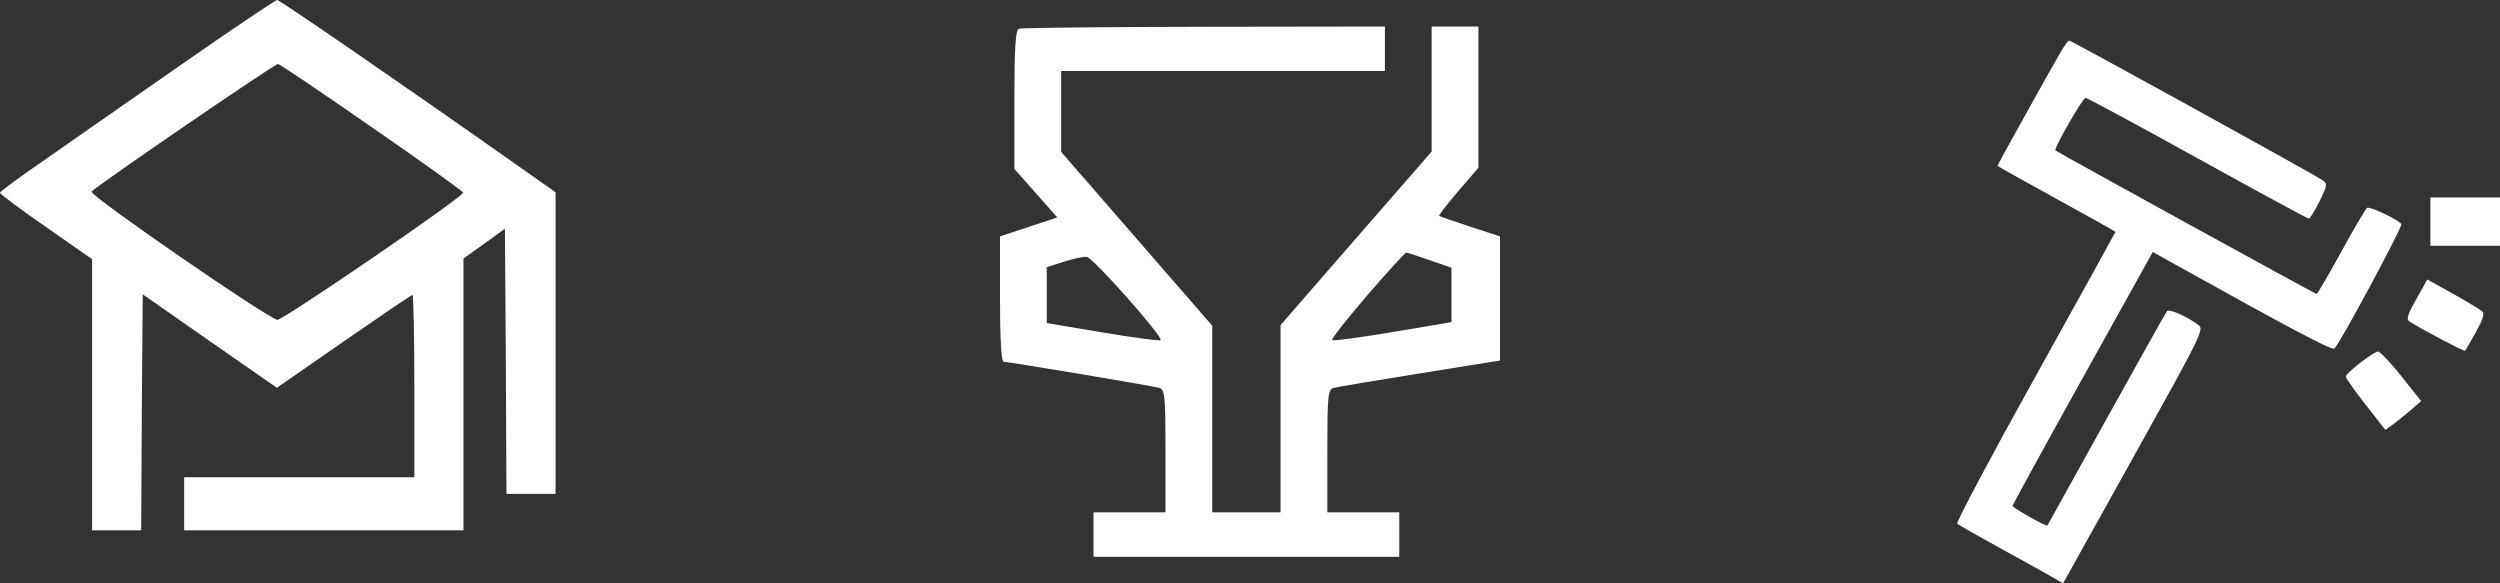
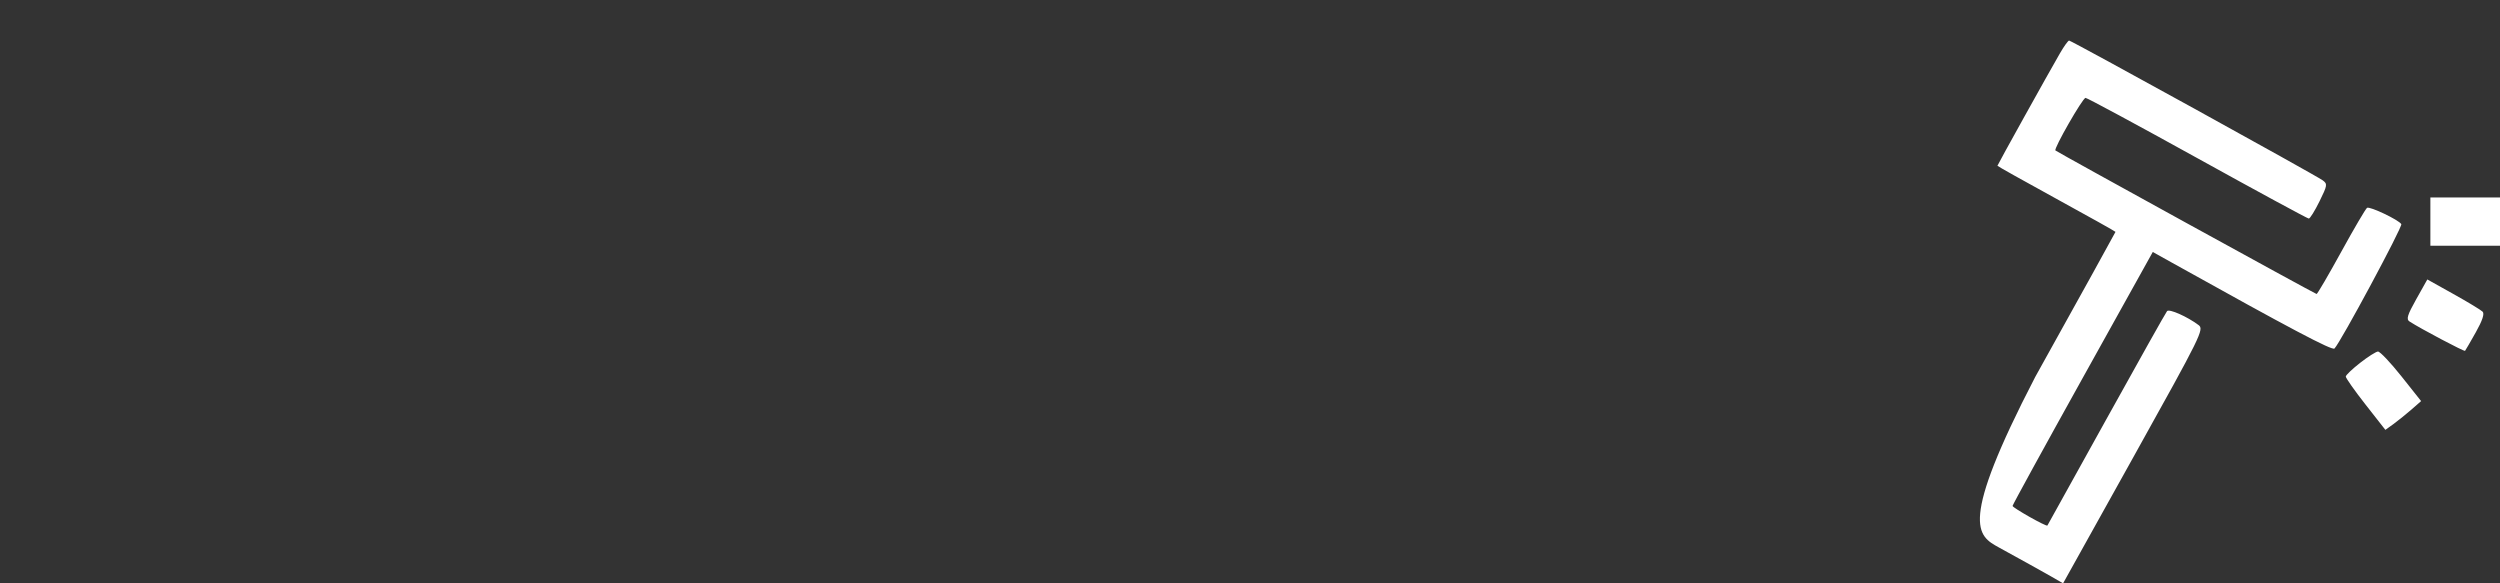
<svg xmlns="http://www.w3.org/2000/svg" width="180" height="42" viewBox="0 0 180 42" fill="none">
  <rect x="0" y="0" width="180" height="42" fill="#333333" stroke="none" />
-   <path fill-rule="evenodd" clip-rule="evenodd" d="M148.313 3.843C147.468 5.303 143.815 11.875 143.815 11.935C143.815 11.964 145.727 13.036 148.065 14.316C150.403 15.597 152.316 16.667 152.316 16.695C152.316 16.723 149.715 21.424 146.535 27.142C143.356 32.861 140.83 37.613 140.922 37.703C141.014 37.792 142.365 38.565 143.924 39.419C145.482 40.273 147.159 41.204 147.65 41.486L148.542 42L153.632 32.861C158.515 24.093 158.705 23.709 158.298 23.405C157.48 22.794 156.186 22.221 156.029 22.399C155.942 22.498 153.976 26.001 151.659 30.183C149.343 34.364 147.432 37.81 147.412 37.839C147.347 37.938 144.905 36.56 144.905 36.425C144.905 36.351 147.176 32.208 149.952 27.217L155 18.143L156.377 18.91C164.914 23.668 167.919 25.256 168.082 25.094C168.518 24.659 173.003 16.312 172.894 16.137C172.703 15.829 170.628 14.842 170.429 14.964C170.329 15.026 169.494 16.447 168.574 18.122C167.654 19.797 166.853 21.168 166.795 21.168C166.702 21.168 148.183 10.99 147.991 10.833C147.85 10.719 149.953 7.047 150.159 7.047C150.272 7.047 153.898 9.002 158.218 11.392C162.537 13.782 166.144 15.737 166.233 15.737C166.322 15.737 166.668 15.18 167.004 14.498C167.577 13.333 167.591 13.244 167.229 12.98C166.718 12.608 149.14 2.92 148.975 2.92C148.904 2.92 148.606 3.335 148.313 3.843ZM174.987 15.954V17.692H177.493H180V15.954V14.216H177.493H174.987V15.954ZM173.974 21.535C173.329 22.685 173.237 22.987 173.484 23.147C174.28 23.664 177.425 25.326 177.483 25.261C177.519 25.22 177.868 24.618 178.259 23.923C178.736 23.073 178.896 22.587 178.748 22.44C178.627 22.319 177.682 21.748 176.648 21.17L174.768 20.12L173.974 21.535ZM169.931 26.124C169.368 26.564 168.902 27.008 168.896 27.11C168.889 27.212 169.527 28.119 170.315 29.124L171.747 30.951L172.331 30.529C172.653 30.296 173.232 29.83 173.618 29.493L174.32 28.879L172.897 27.087C172.113 26.102 171.356 25.302 171.213 25.31C171.071 25.318 170.493 25.684 169.931 26.124Z" fill="white" />
-   <path d="M13.017 4.677C9.326 7.254 4.884 10.333 3.16 11.55C1.414 12.743 0 13.793 0 13.889C0 13.96 1.481 15.082 3.315 16.346L6.63 18.661V28.421V38.182H8.398H10.166L10.21 29.686L10.276 21.191L15.094 24.555L19.934 27.92L24.751 24.579C27.403 22.742 29.613 21.238 29.702 21.238C29.768 21.238 29.834 24.198 29.834 27.801V34.364H21.547H13.26V36.273V38.182H23.315H33.37V28.398V18.613L34.873 17.54L36.354 16.466L36.42 26.011L36.464 35.557H38.232H40V24.699V13.841L37.149 11.836C28.994 6.085 20.133 -0 19.956 -0C19.845 -0 16.707 2.1 13.017 4.677ZM26.807 9.187C30.409 11.669 33.348 13.793 33.348 13.865C33.37 14.175 20.442 23.004 19.978 23.028C19.425 23.028 6.365 14.032 6.586 13.793C7.05 13.316 19.823 4.558 20.022 4.606C20.155 4.629 23.204 6.682 26.807 9.187Z" fill="white" />
-   <path fill-rule="evenodd" clip-rule="evenodd" d="M73.36 2.071C73.116 2.165 73.036 3.423 73.036 7.179V12.163L74.581 13.908L76.126 15.654L74.063 16.337L72 17.02V21.534C72 24.355 72.096 26.049 72.257 26.049C72.622 26.049 82.914 27.773 83.46 27.926C83.87 28.041 83.914 28.476 83.914 32.47V36.888H81.324H78.734V38.489V40.09H89.741H100.748V38.489V36.888H98.158H95.568V32.47C95.568 28.475 95.612 28.041 96.022 27.929C96.271 27.861 99.068 27.39 102.237 26.882L108 25.958V21.489V17.02L105.863 16.323C104.688 15.939 103.682 15.591 103.626 15.548C103.571 15.506 104.183 14.707 104.986 13.774L106.446 12.076V6.992V1.908H104.763H103.079V6.41V10.912L97.64 17.157L92.201 23.403V30.145V36.888H89.741H87.281V30.169V23.45L81.842 17.193L76.403 10.935V8.023V5.111H88.058H99.712V3.509V1.908L86.698 1.928C79.54 1.938 73.538 2.003 73.36 2.071ZM98.444 21.262C96.977 22.965 95.837 24.416 95.912 24.488C95.988 24.559 97.951 24.297 100.276 23.906L104.504 23.194V21.236V19.277L102.95 18.736C102.095 18.439 101.332 18.189 101.254 18.181C101.176 18.173 99.911 19.559 98.444 21.262ZM76.597 18.844L75.367 19.238V21.249V23.26L79.4 23.939C81.618 24.312 83.492 24.561 83.565 24.492C83.786 24.282 78.693 18.539 78.245 18.493C78.015 18.47 77.274 18.628 76.597 18.844Z" fill="white" />
+   <path fill-rule="evenodd" clip-rule="evenodd" d="M148.313 3.843C147.468 5.303 143.815 11.875 143.815 11.935C143.815 11.964 145.727 13.036 148.065 14.316C150.403 15.597 152.316 16.667 152.316 16.695C152.316 16.723 149.715 21.424 146.535 27.142C141.014 37.792 142.365 38.565 143.924 39.419C145.482 40.273 147.159 41.204 147.65 41.486L148.542 42L153.632 32.861C158.515 24.093 158.705 23.709 158.298 23.405C157.48 22.794 156.186 22.221 156.029 22.399C155.942 22.498 153.976 26.001 151.659 30.183C149.343 34.364 147.432 37.81 147.412 37.839C147.347 37.938 144.905 36.56 144.905 36.425C144.905 36.351 147.176 32.208 149.952 27.217L155 18.143L156.377 18.91C164.914 23.668 167.919 25.256 168.082 25.094C168.518 24.659 173.003 16.312 172.894 16.137C172.703 15.829 170.628 14.842 170.429 14.964C170.329 15.026 169.494 16.447 168.574 18.122C167.654 19.797 166.853 21.168 166.795 21.168C166.702 21.168 148.183 10.99 147.991 10.833C147.85 10.719 149.953 7.047 150.159 7.047C150.272 7.047 153.898 9.002 158.218 11.392C162.537 13.782 166.144 15.737 166.233 15.737C166.322 15.737 166.668 15.18 167.004 14.498C167.577 13.333 167.591 13.244 167.229 12.98C166.718 12.608 149.14 2.92 148.975 2.92C148.904 2.92 148.606 3.335 148.313 3.843ZM174.987 15.954V17.692H177.493H180V15.954V14.216H177.493H174.987V15.954ZM173.974 21.535C173.329 22.685 173.237 22.987 173.484 23.147C174.28 23.664 177.425 25.326 177.483 25.261C177.519 25.22 177.868 24.618 178.259 23.923C178.736 23.073 178.896 22.587 178.748 22.44C178.627 22.319 177.682 21.748 176.648 21.17L174.768 20.12L173.974 21.535ZM169.931 26.124C169.368 26.564 168.902 27.008 168.896 27.11C168.889 27.212 169.527 28.119 170.315 29.124L171.747 30.951L172.331 30.529C172.653 30.296 173.232 29.83 173.618 29.493L174.32 28.879L172.897 27.087C172.113 26.102 171.356 25.302 171.213 25.31C171.071 25.318 170.493 25.684 169.931 26.124Z" fill="white" />
</svg>